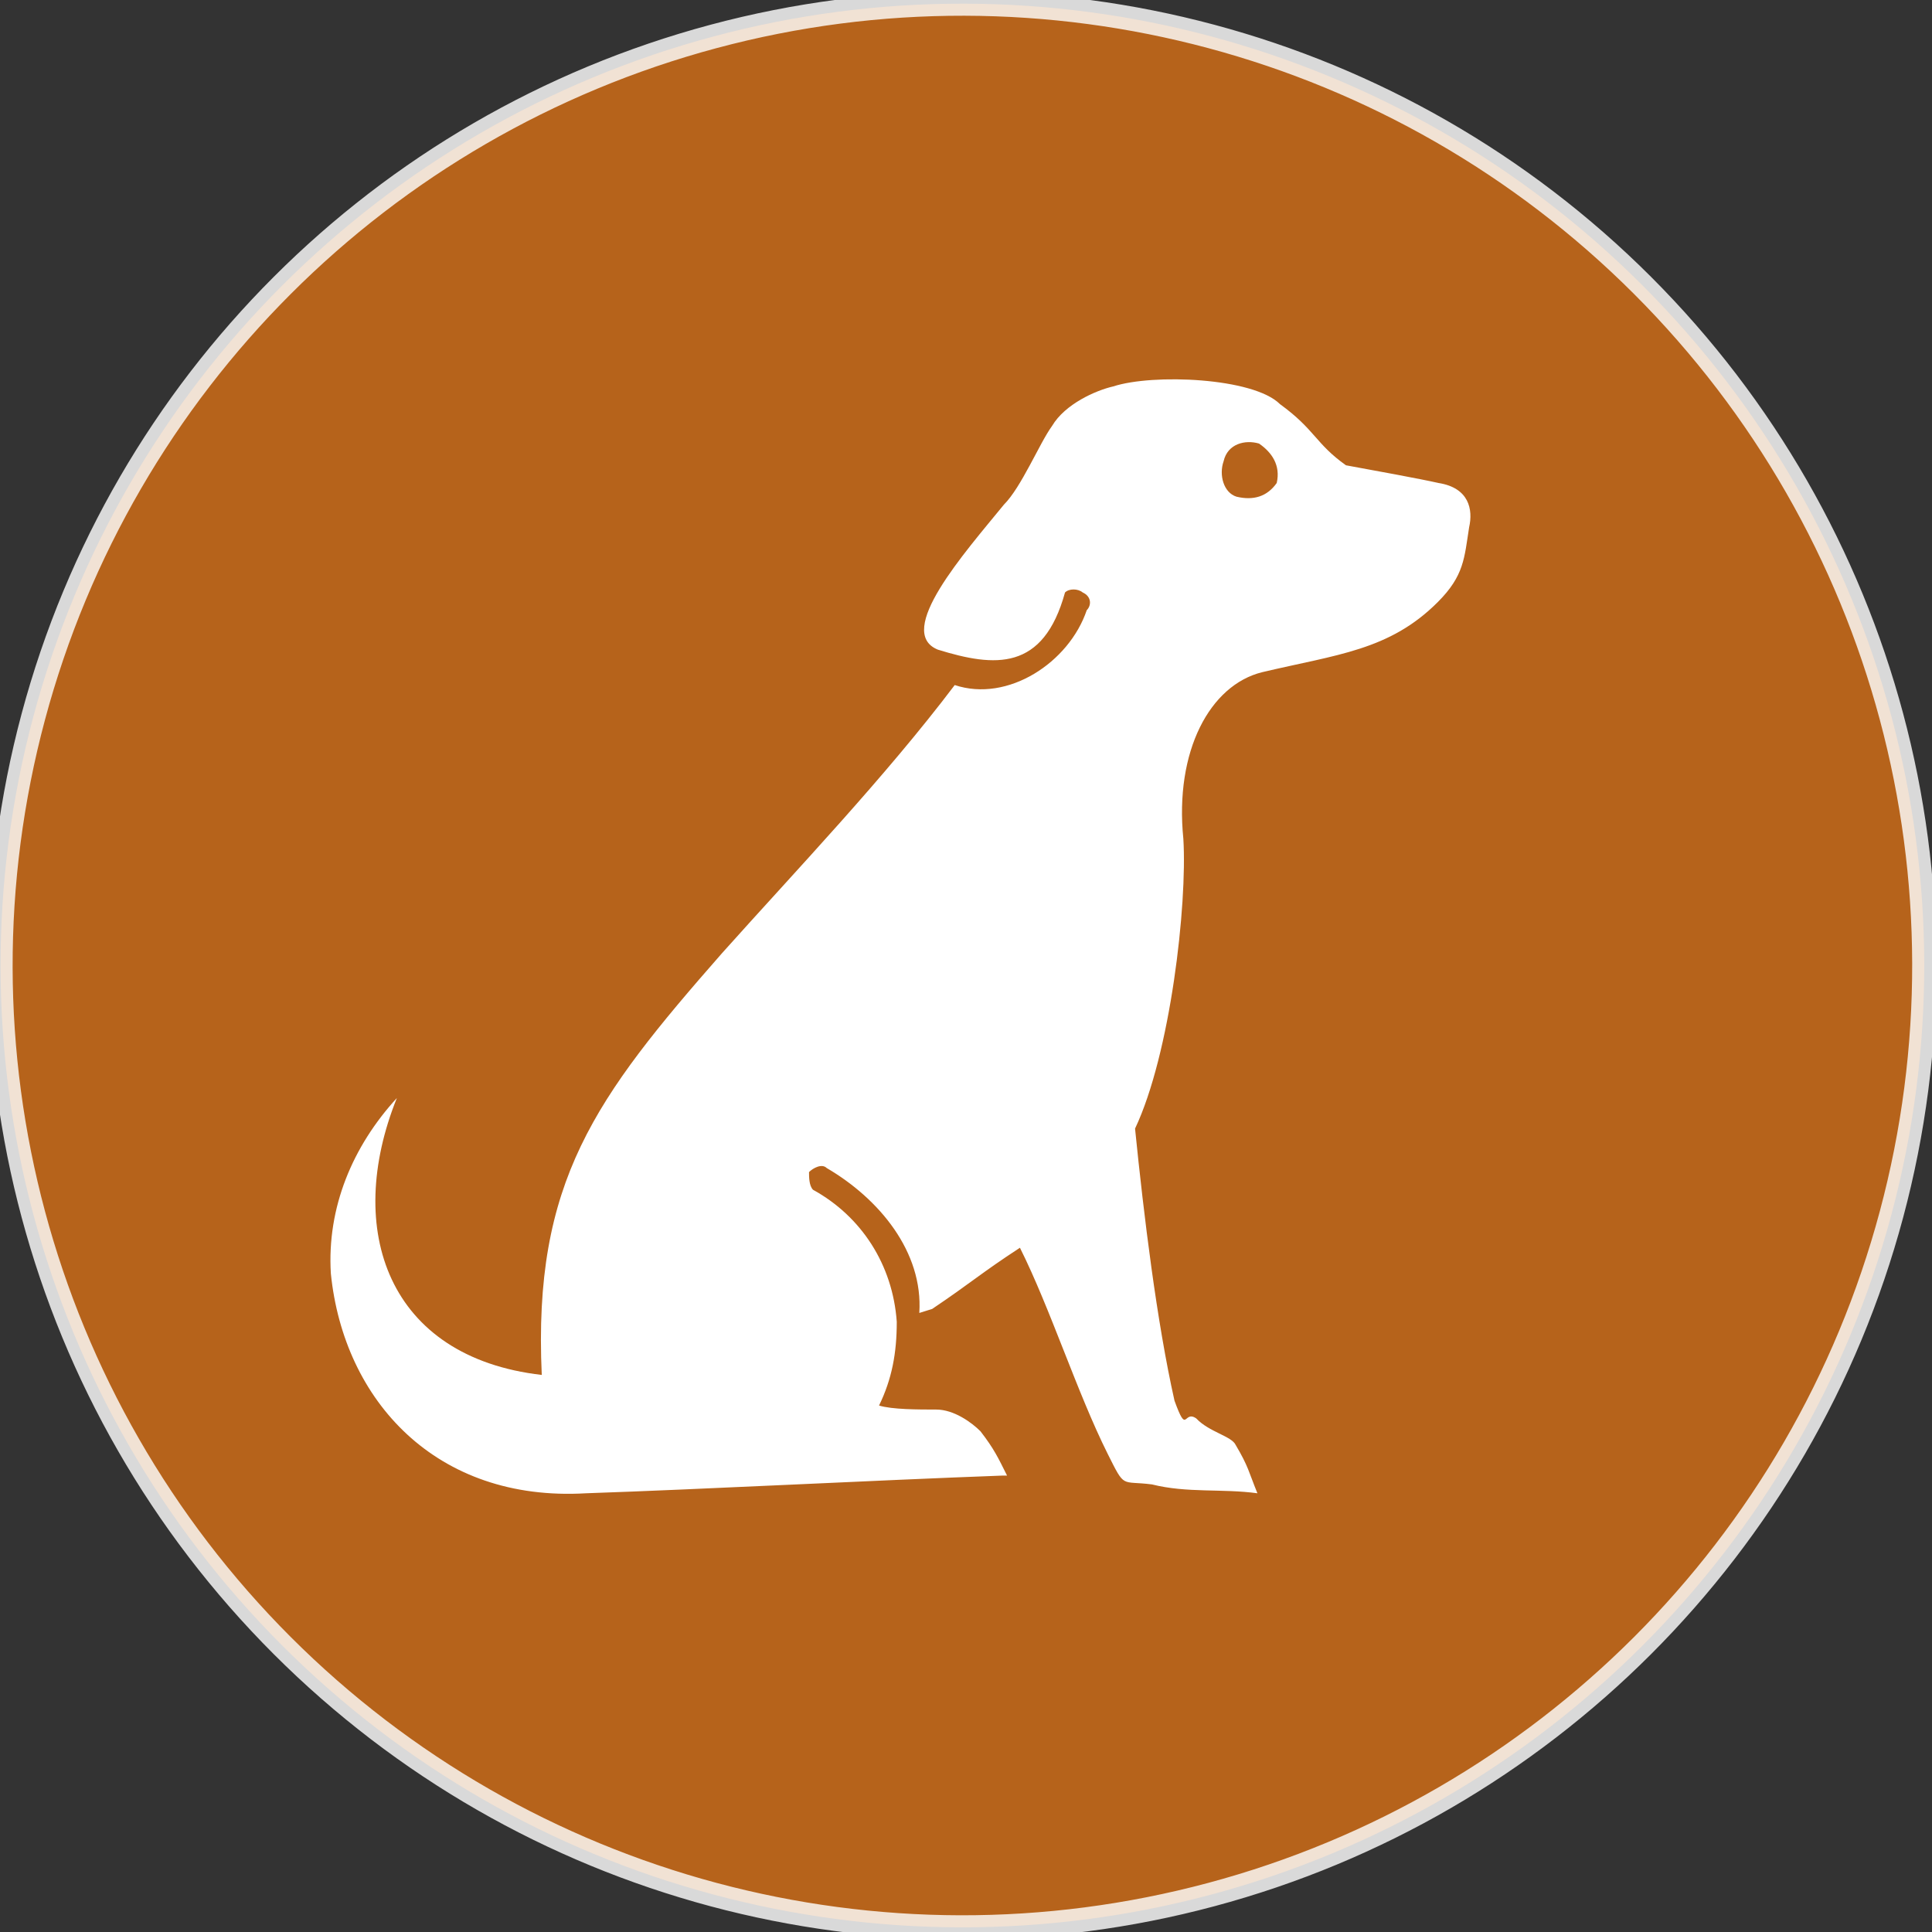
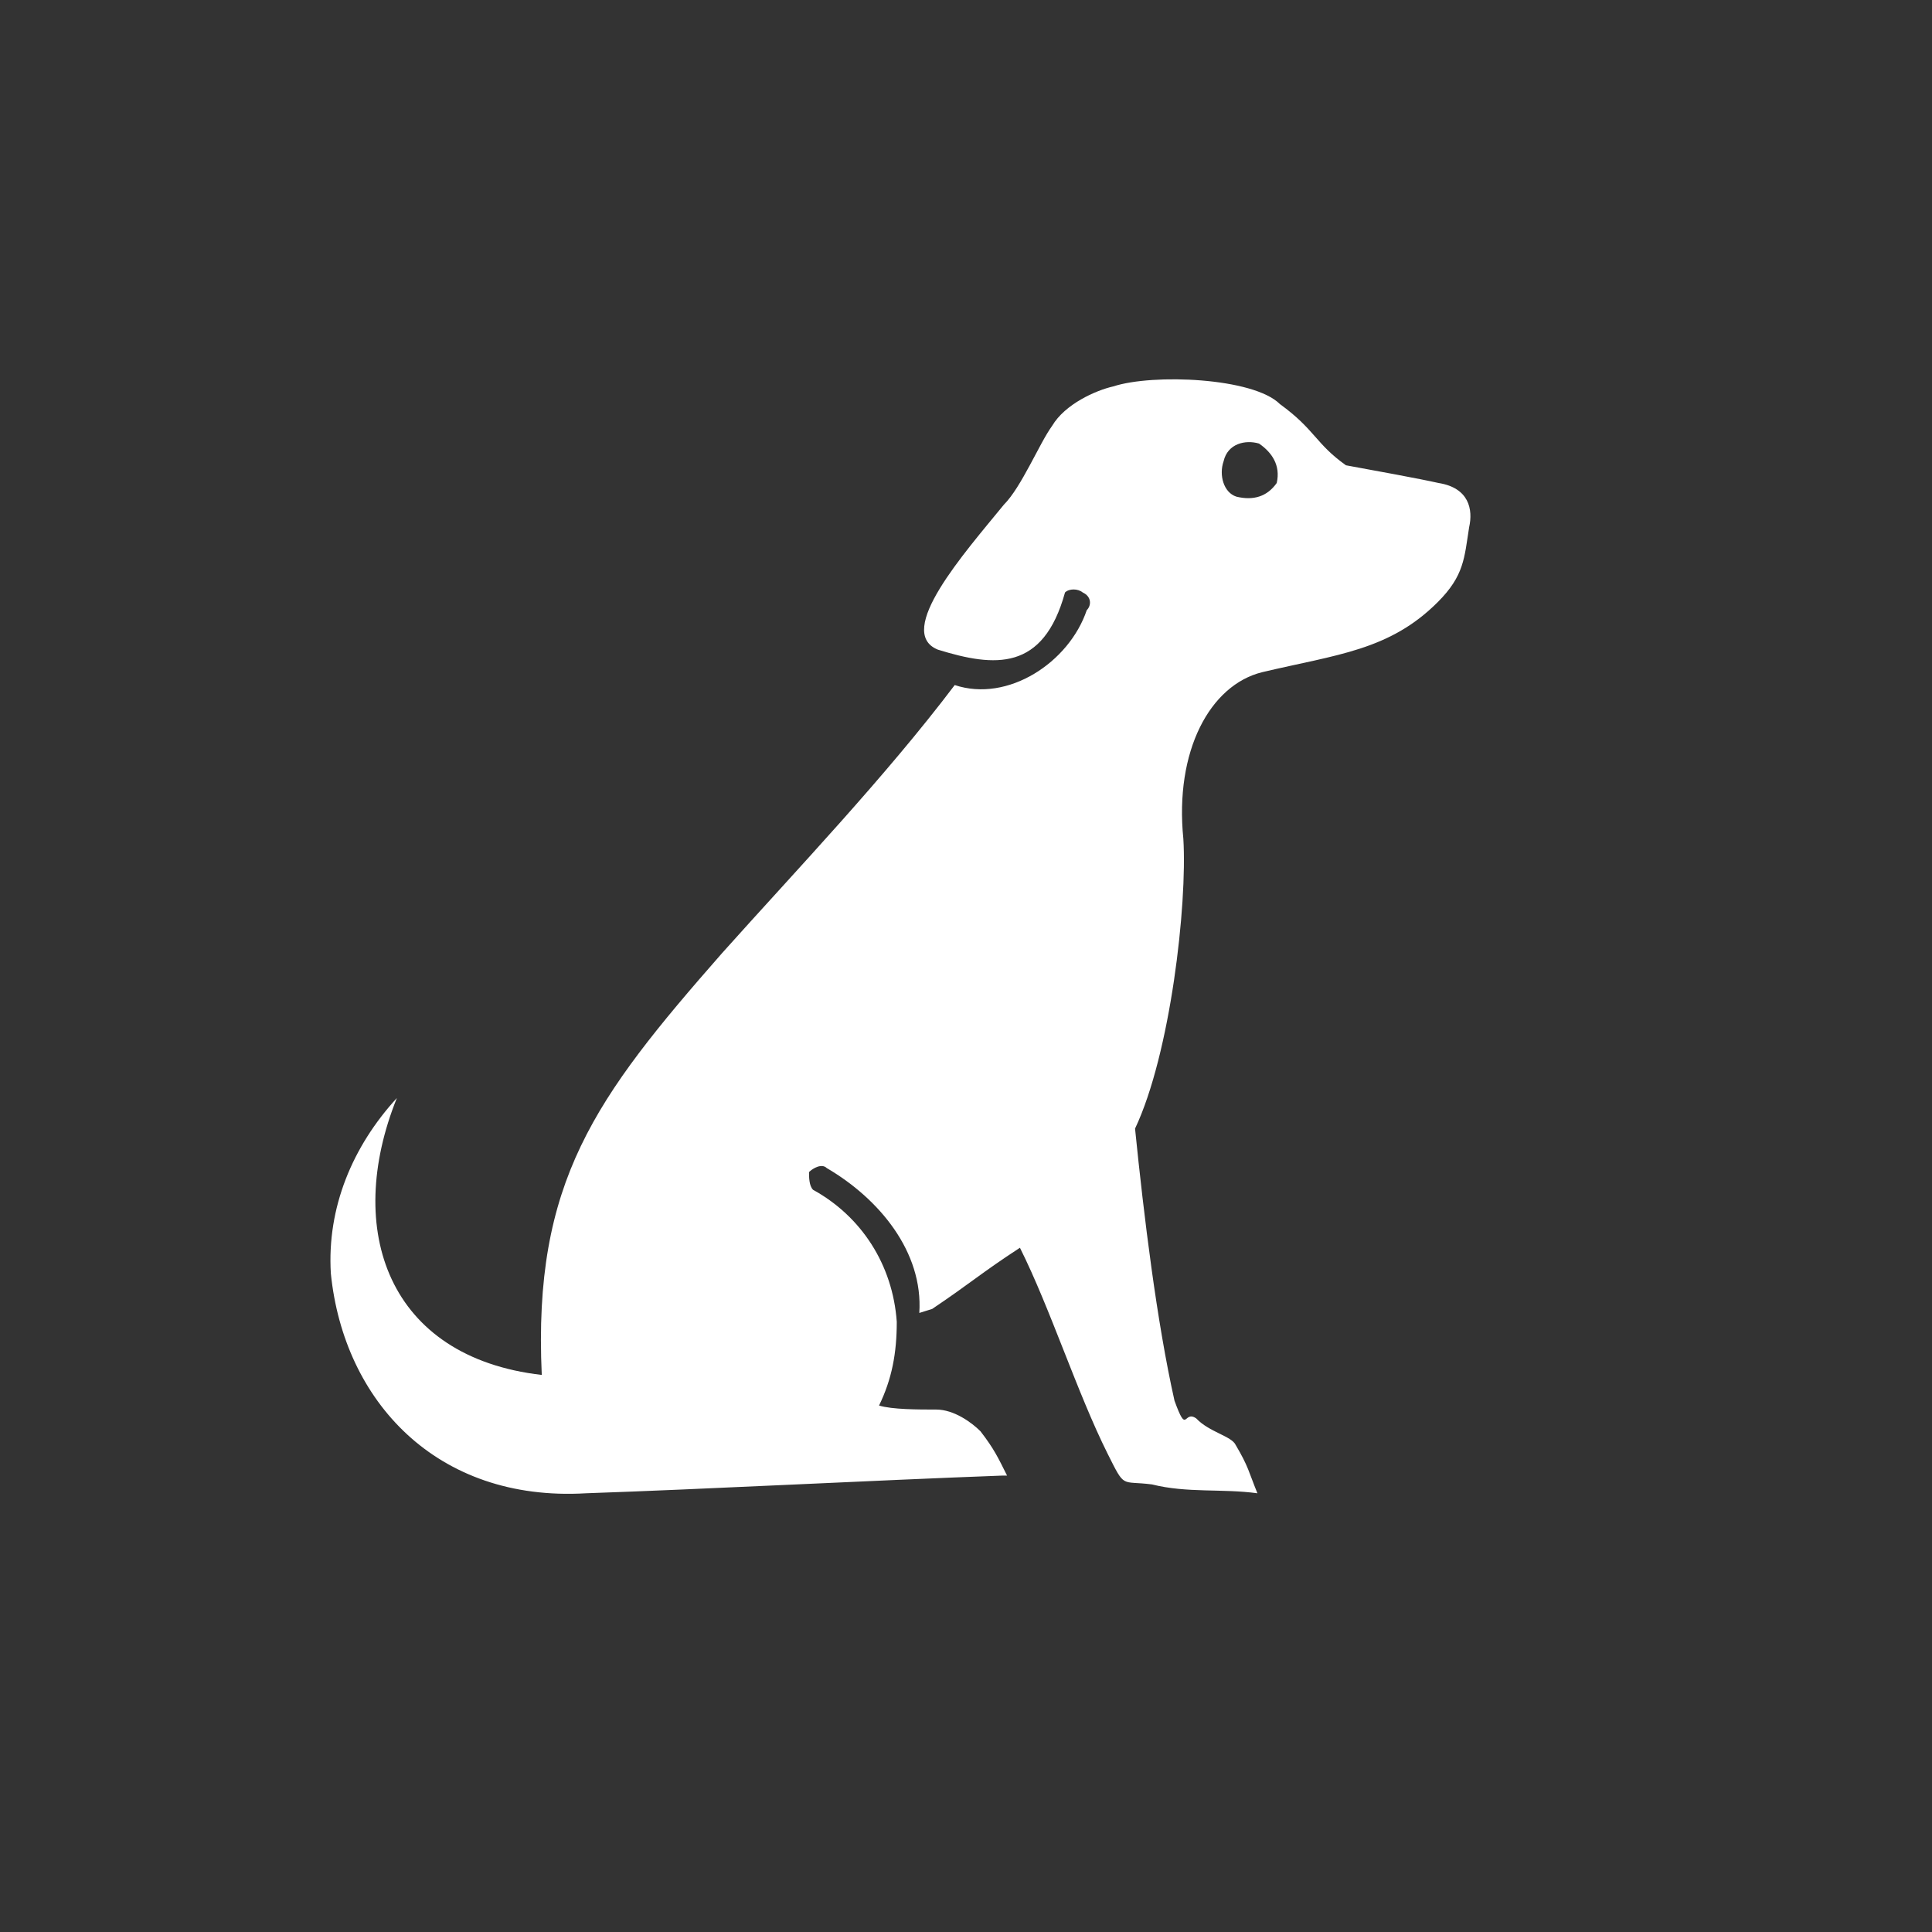
<svg xmlns="http://www.w3.org/2000/svg" version="1.1" id="Calque_1" x="0px" y="0px" viewBox="0 0 240 240" style="enable-background:new 0 0 240 240;" xml:space="preserve">
  <rect x="0" y="0" width="240" height="240" fill="#333333" stroke="none" />
  <style type="text/css">
	.st0{opacity:0.81;fill:#D46E15;stroke:#FFFFFF;stroke-width:3;stroke-miterlimit:10;}
	.st1{fill:#FFFFFF;}
</style>
  <g>
-     <ellipse transform="matrix(0.707 -0.707 0.707 0.707 -49.773 119.727)" class="st0" cx="119.6" cy="119.9" rx="119.5" ry="119.5" />
    <g>
      <path class="st1" d="M153.6,61.7c-1.6-0.5-2.2-2.7-1.6-4.4c0.5-2.2,2.7-2.7,4.4-2.2c1.6,1.1,2.7,2.7,2.2,4.9    C157.4,61.7,155.7,62.2,153.6,61.7z M182.5,65.5c0.5-2.2,0-4.9-3.8-5.5c-2.2-0.5-8.2-1.6-11.5-2.2c-3.8-2.7-3.8-4.4-8.2-7.6    c-3.3-3.3-15.8-3.8-20.7-2.2c-2.2,0.5-6,2.2-7.6,4.9c-1.6,2.2-3.8,7.6-6,9.8c-4.9,6-13.6,15.8-8.2,18c7.1,2.2,13.1,2.7,15.8-7.1    c0.5-0.5,1.6-0.5,2.2,0c1.1,0.5,1.1,1.6,0.5,2.2c-2.2,6.5-9.8,11.5-16.4,9.3c-8.7,11.5-19.6,22.9-28.9,33.3    c-15.8,18-23.5,28.4-22.4,52.4c-19.1-2.2-24.6-18-18-34.4c-5.5,6-8.7,13.6-8.2,21.8c1.6,15.8,13.1,28.4,31.7,27.3    c14.7-0.5,35.5-1.6,51.8-2.2h0.5c-1.1-2.2-1.6-3.3-3.3-5.5c-1.1-1.1-3.3-2.7-5.5-2.7c-2.2,0-5.5,0-7.1-0.5    c1.6-3.3,2.2-6.5,2.2-10.4c-0.5-7.1-4.4-13.1-10.4-16.4c-0.5-0.5-0.5-1.6-0.5-2.2c0.5-0.5,1.6-1.1,2.2-0.5    c6.5,3.8,12,10.4,11.5,18l1.6-0.5c4.9-3.3,6-4.4,10.9-7.6c3.8,7.6,7.1,18,10.9,25.6c2.2,4.4,1.6,3.3,5.5,3.8    c4.4,1.1,8.7,0.5,13.1,1.1c-1.1-2.7-1.1-3.3-2.7-6c-0.5-1.1-3.3-1.6-4.9-3.3c-1.6-1.1-1.1,2.2-2.7-2.2c-2.2-9.8-3.8-22.9-4.9-33.8    c4.4-9.3,6.5-27.8,6-36c-1.1-10.9,3.3-19.1,9.8-20.7c9.3-2.2,15.8-2.7,21.8-8.7C181.9,71.5,181.9,69.3,182.5,65.5z" />
    </g>
  </g>
</svg>